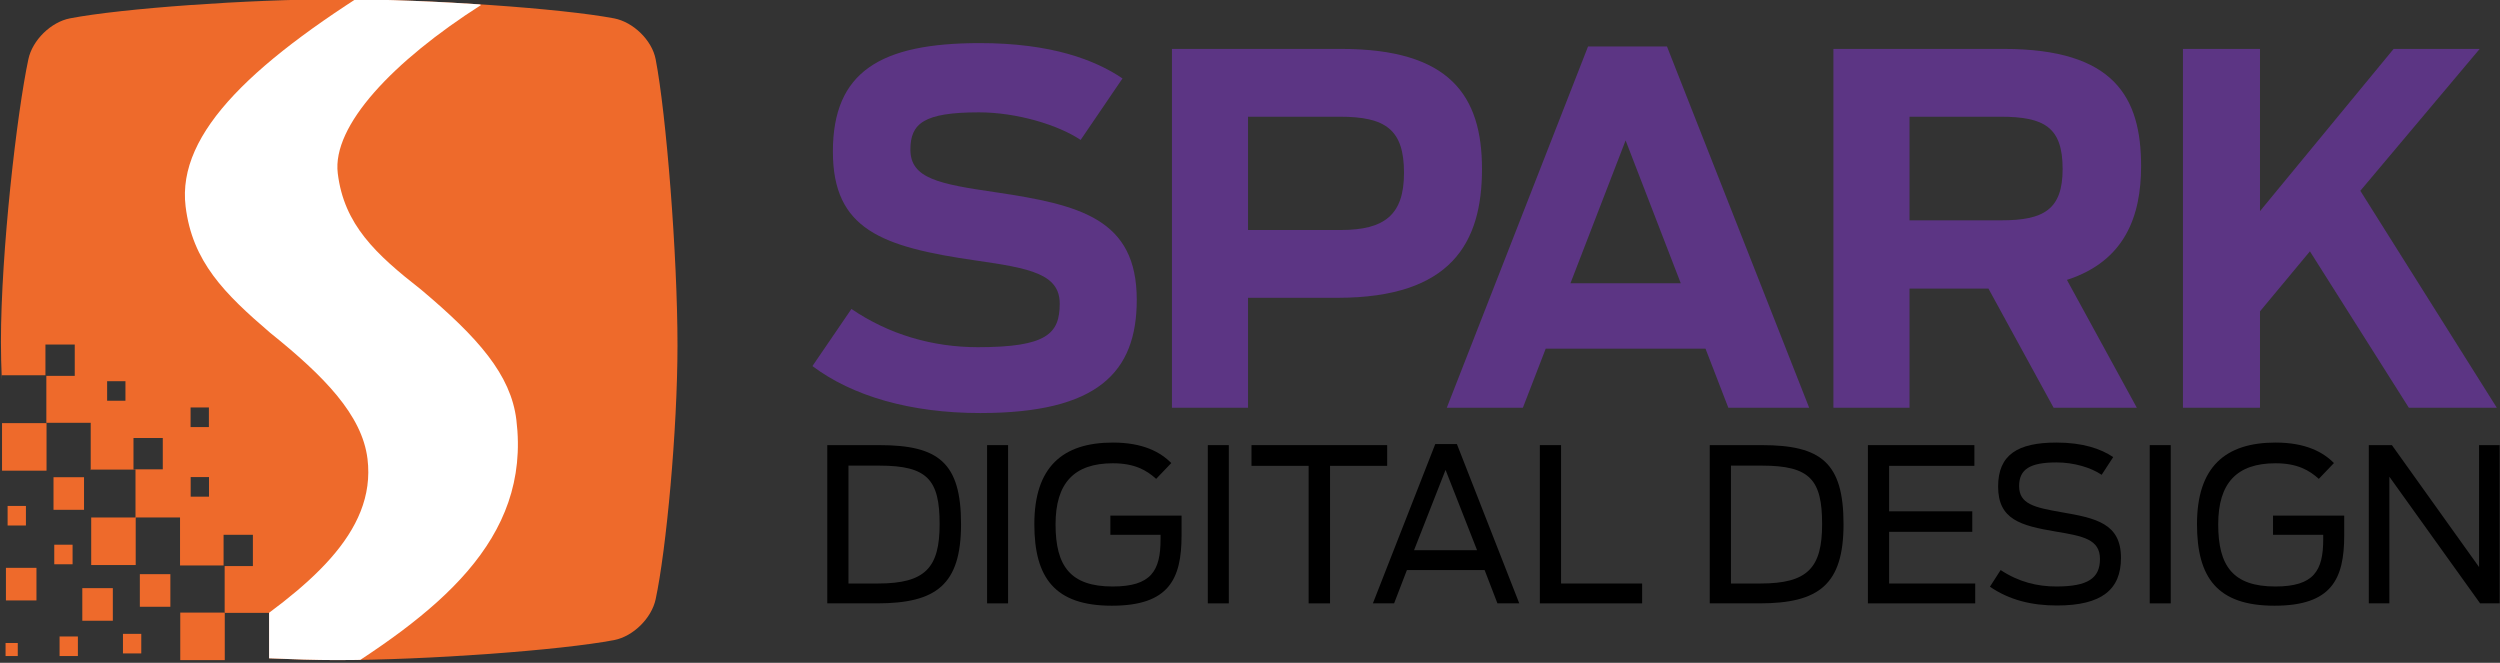
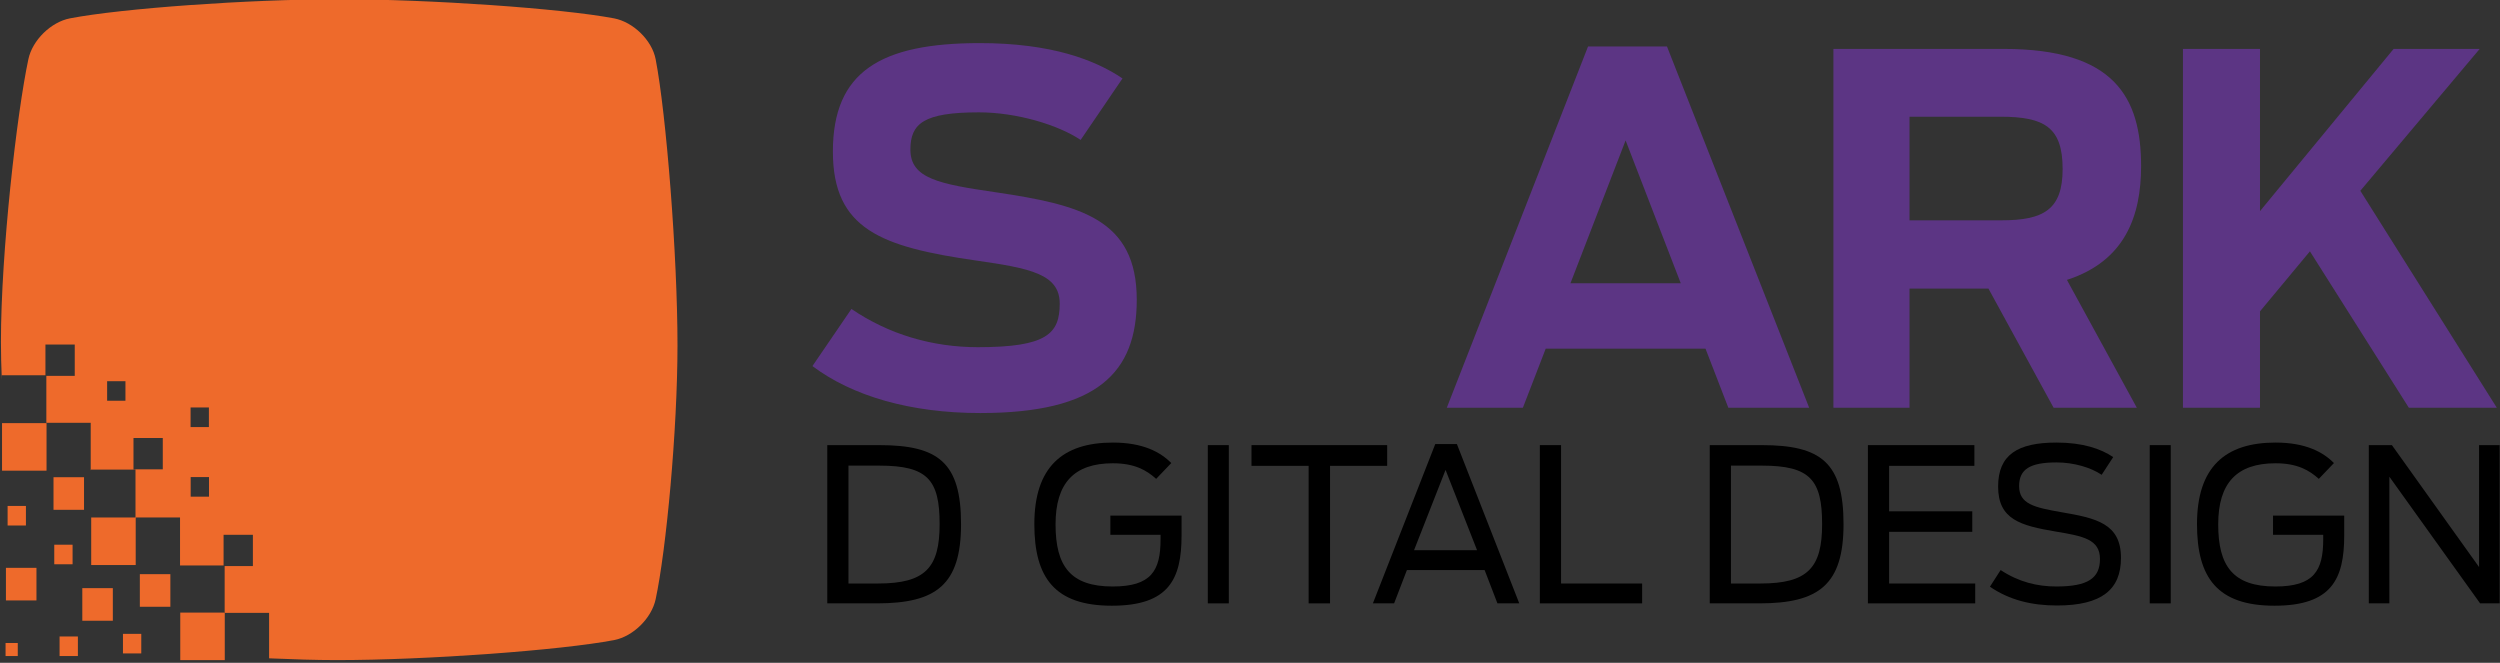
<svg xmlns="http://www.w3.org/2000/svg" width="100%" height="100%" viewBox="0 0 562 149" version="1.1" xml:space="preserve" style="fill-rule:evenodd;clip-rule:evenodd;stroke-linejoin:round;stroke-miterlimit:2;">
  <rect x="0" y="0" width="562" height="149" fill="#333333" stroke="none" />
  <g transform="matrix(1,0,0,1,-27.678,-565.348)">
    <g transform="matrix(1.186,0,0,1.039,4.006,14.463)">
      <g transform="matrix(0.49,0,0,0.548,-167.416,517.419)">
        <g transform="matrix(-0.874,1.0709e-16,-1.16724e-16,-0.953,580.255,315.415)">
          <rect x="166.319" y="72.397" width="19.695" height="19.695" style="fill:rgb(238,106,43);fill-rule:nonzero;" />
        </g>
        <g transform="matrix(-0.874,1.0709e-16,-1.16724e-16,-0.953,614.705,352.965)">
          <rect x="166.319" y="72.397" width="19.695" height="19.695" style="fill:rgb(238,106,43);fill-rule:nonzero;" />
        </g>
        <g transform="matrix(-0.874,1.0709e-16,-1.16724e-16,-0.953,545.762,278.159)">
          <rect x="166.319" y="72.397" width="19.695" height="19.695" style="fill:rgb(238,106,43);fill-rule:nonzero;" />
        </g>
        <g transform="matrix(-0.874,1.0709e-16,-1.16724e-16,-0.953,570.389,332.342)">
          <rect x="198.956" y="75.491" width="13.507" height="13.507" style="fill:rgb(238,106,43);fill-rule:nonzero;" />
        </g>
        <g transform="matrix(-0.874,1.0709e-16,-1.16724e-16,-0.953,565.502,318.643)">
          <rect x="159.565" y="52.702" width="13.507" height="13.507" style="fill:rgb(238,106,43);fill-rule:nonzero;" />
        </g>
        <g transform="matrix(-0.874,1.0709e-16,-1.16724e-16,-0.953,554.364,274.844)">
          <rect x="159.565" y="52.702" width="13.507" height="13.507" style="fill:rgb(238,106,43);fill-rule:nonzero;" />
        </g>
        <g transform="matrix(-0.874,1.0709e-16,-1.16724e-16,-0.953,587.76,313.125)">
          <rect x="159.565" y="52.702" width="13.507" height="13.507" style="fill:rgb(238,106,43);fill-rule:nonzero;" />
        </g>
        <g transform="matrix(-0.874,1.0709e-16,-1.16724e-16,-0.953,604.689,337.069)">
          <rect x="191.809" y="58.497" width="8.105" height="8.105" style="fill:rgb(238,106,43);fill-rule:nonzero;" />
        </g>
        <g transform="matrix(-0.874,1.0709e-16,-1.16724e-16,-0.953,580.169,338.101)">
          <rect x="191.809" y="58.497" width="8.105" height="8.105" style="fill:rgb(238,106,43);fill-rule:nonzero;" />
        </g>
        <g transform="matrix(-0.874,1.0709e-16,-1.16724e-16,-0.953,578.114,301.869)">
          <rect x="191.809" y="58.497" width="8.105" height="8.105" style="fill:rgb(238,106,43);fill-rule:nonzero;" />
        </g>
        <g transform="matrix(1,0,0,1,4.395,-88.738)">
          <path d="M378.706,262.041C378.487,256.852 378.366,251.819 378.366,247.057C378.366,211.51 384.532,156.71 388.986,135.42C390.545,127.967 397.664,120.778 405.09,119.316C425.104,115.376 474.32,111.778 509.069,111.778C544.14,111.778 595.089,115.376 615.514,119.316C622.945,120.75 630.194,127.94 631.618,135.42C635.711,156.925 640.074,212.798 640.074,248.344C640.074,281.916 635.711,329.289 631.618,348.699C630.047,356.15 622.943,363.359 615.514,364.803C594.943,368.802 543.266,372.693 508.195,372.693C500.086,372.693 491.219,372.394 482.094,371.995L482.094,354.054L465.025,354.054L464.906,353.947L464.906,335.578L475.827,335.578L475.827,323.221L464.491,323.221L464.491,335.32L447.646,335.32L447.646,335.401L447.644,335.398L447.644,316.368L430.421,316.368L430.421,297.473L413.199,297.473L413.199,297.781C413.165,297.723 413.131,297.665 413.097,297.607L413.097,279.001L395.929,279.001L395.929,260.471L406.92,260.471L406.92,248.114L395.583,248.114L395.583,260.235L378.706,260.235L378.706,262.041ZM430.188,316.371L430.421,316.371L430.421,316.741C430.378,316.653 430.335,316.565 430.293,316.477L430.188,316.371ZM451.763,308.156L458.851,308.156L458.851,300.431L451.763,300.431L451.763,308.156ZM429.636,297.369L440.972,297.369L440.972,285.012L429.636,285.012L429.636,297.369ZM451.724,280.676L458.812,280.676L458.812,272.951L451.724,272.951L451.724,280.676ZM395.869,279.007L395.875,279.007L395.875,279.021L395.869,279.007ZM419.443,270.297L426.531,270.297L426.531,262.572L419.443,262.572L419.443,270.297Z" style="fill:rgb(238,106,43);" />
          <clipPath id="_clip1">
            <path d="M378.706,262.041C378.487,256.852 378.366,251.819 378.366,247.057C378.366,211.51 384.532,156.71 388.986,135.42C390.545,127.967 397.664,120.778 405.09,119.316C425.104,115.376 474.32,111.778 509.069,111.778C544.14,111.778 595.089,115.376 615.514,119.316C622.945,120.75 630.194,127.94 631.618,135.42C635.711,156.925 640.074,212.798 640.074,248.344C640.074,281.916 635.711,329.289 631.618,348.699C630.047,356.15 622.943,363.359 615.514,364.803C594.943,368.802 543.266,372.693 508.195,372.693C500.086,372.693 491.219,372.394 482.094,371.995L482.094,354.054L465.025,354.054L464.906,353.947L464.906,335.578L475.827,335.578L475.827,323.221L464.491,323.221L464.491,335.32L447.646,335.32L447.646,335.401L447.644,335.398L447.644,316.368L430.421,316.368L430.421,297.473L413.199,297.473L413.199,297.781C413.165,297.723 413.131,297.665 413.097,297.607L413.097,279.001L395.929,279.001L395.929,260.471L406.92,260.471L406.92,248.114L395.583,248.114L395.583,260.235L378.706,260.235L378.706,262.041ZM430.188,316.371L430.421,316.371L430.421,316.741C430.378,316.653 430.335,316.565 430.293,316.477L430.188,316.371ZM451.763,308.156L458.851,308.156L458.851,300.431L451.763,300.431L451.763,308.156ZM429.636,297.369L440.972,297.369L440.972,285.012L429.636,285.012L429.636,297.369ZM451.724,280.676L458.812,280.676L458.812,272.951L451.724,272.951L451.724,280.676ZM395.869,279.007L395.875,279.007L395.875,279.021L395.869,279.007ZM419.443,270.297L426.531,270.297L426.531,262.572L419.443,262.572L419.443,270.297Z" />
          </clipPath>
          <g clip-path="url(#_clip1)">
            <g transform="matrix(4.399,-0.526,0.267,2.233,523.477,304.434)">
-               <path d="M0,-55.5C0,-46.398 2.442,-40.626 5.994,-33.522C10.435,-23.976 12.876,-16.872 12.876,-8.88C12.876,12.432 3.996,23.31 -7.104,33.522L-14.77,24.21C-7.001,16.218 -0.443,7.992 -0.443,-5.106C-0.443,-12.876 -3.329,-20.424 -7.548,-29.082C-11.1,-36.852 -13.542,-43.068 -13.542,-52.836C-13.542,-65.934 -5.993,-77.034 7.104,-89.022L14.208,-81.918C5.994,-73.926 0,-63.936 0,-55.5" style="fill:white;fill-rule:nonzero;" />
-             </g>
+               </g>
          </g>
        </g>
        <g transform="matrix(-0.874,1.0709e-16,-1.16724e-16,-0.953,560.068,286.563)">
          <rect x="191.809" y="58.497" width="8.105" height="8.105" style="fill:rgb(238,106,43);fill-rule:nonzero;" />
        </g>
        <g transform="matrix(-0.874,1.0709e-16,-1.16724e-16,-0.953,566.704,330.003)">
          <rect x="203.008" y="50" width="5.403" height="5.403" style="fill:rgb(238,106,43);fill-rule:nonzero;" />
        </g>
      </g>
    </g>
    <g transform="matrix(1.186,0,0,1.039,4.006,14.463)">
      <g transform="matrix(1,0,0,1,50.333,205.629)">
        <g transform="matrix(0.493,0,0,0.263,-195.014,86.707)">
          <g transform="matrix(80.746,0,0,175.678,645.234,1400.82)">
            <path d="M0.084,0L0.321,0C0.604,0 0.721,-0.088 0.721,-0.371C0.721,-0.659 0.614,-0.741 0.332,-0.741L0.084,-0.741L0.084,0ZM0.185,-0.093L0.185,-0.645L0.333,-0.645C0.562,-0.645 0.619,-0.578 0.619,-0.371C0.619,-0.167 0.551,-0.093 0.326,-0.093L0.185,-0.093Z" style="fill-rule:nonzero;" />
          </g>
          <g transform="matrix(80.746,0,0,175.678,706.035,1400.82)">
-             <rect x="0.092" y="-0.741" width="0.1" height="0.741" style="fill-rule:nonzero;" />
-           </g>
+             </g>
          <g transform="matrix(80.746,0,0,175.678,728.321,1400.82)">
            <path d="M0.41,0.011C0.682,0.011 0.742,-0.114 0.742,-0.318L0.742,-0.411L0.403,-0.411L0.403,-0.321L0.642,-0.321L0.642,-0.3C0.642,-0.153 0.598,-0.079 0.414,-0.079C0.213,-0.079 0.142,-0.174 0.142,-0.37C0.142,-0.563 0.23,-0.656 0.415,-0.656C0.519,-0.656 0.576,-0.623 0.621,-0.583L0.693,-0.657C0.642,-0.708 0.559,-0.753 0.415,-0.753C0.175,-0.753 0.041,-0.638 0.041,-0.371C0.041,-0.12 0.138,0.011 0.41,0.011Z" style="fill-rule:nonzero;" />
          </g>
          <g transform="matrix(80.746,0,0,175.678,790.898,1400.82)">
            <rect x="0.092" y="-0.741" width="0.1" height="0.741" style="fill-rule:nonzero;" />
          </g>
          <g transform="matrix(80.746,0,0,175.678,813.184,1400.82)">
            <path d="M0.296,0L0.398,0L0.398,-0.644L0.67,-0.644L0.67,-0.741L0.024,-0.741L0.024,-0.644L0.296,-0.644L0.296,0Z" style="fill-rule:nonzero;" />
          </g>
          <g transform="matrix(80.746,0,0,175.678,860.017,1400.82)">
            <path d="M0.022,0L0.123,0L0.184,-0.156L0.554,-0.156L0.615,0L0.719,0L0.422,-0.746L0.319,-0.746L0.022,0ZM0.218,-0.249L0.368,-0.625L0.518,-0.249L0.218,-0.249Z" style="fill-rule:nonzero;" />
          </g>
          <g transform="matrix(80.746,0,0,175.678,919.203,1400.82)">
            <path d="M0.084,0L0.571,0L0.571,-0.093L0.185,-0.093L0.185,-0.741L0.084,-0.741L0.084,0Z" style="fill-rule:nonzero;" />
          </g>
          <g transform="matrix(80.746,0,0,175.678,984.526,1400.82)">
            <path d="M0.084,0L0.321,0C0.604,0 0.721,-0.088 0.721,-0.371C0.721,-0.659 0.614,-0.741 0.332,-0.741L0.084,-0.741L0.084,0ZM0.185,-0.093L0.185,-0.645L0.333,-0.645C0.562,-0.645 0.619,-0.578 0.619,-0.371C0.619,-0.167 0.551,-0.093 0.326,-0.093L0.185,-0.093Z" style="fill-rule:nonzero;" />
          </g>
          <g transform="matrix(80.746,0,0,175.678,1045.33,1400.82)">
            <path d="M0.084,0L0.595,0L0.595,-0.093L0.185,-0.093L0.185,-0.335L0.581,-0.335L0.581,-0.431L0.185,-0.431L0.185,-0.644L0.591,-0.644L0.591,-0.741L0.084,-0.741L0.084,0Z" style="fill-rule:nonzero;" />
          </g>
          <g transform="matrix(80.746,0,0,175.678,1096.12,1400.82)">
            <path d="M0.355,0.01C0.569,0.01 0.66,-0.065 0.66,-0.213C0.66,-0.374 0.542,-0.399 0.376,-0.427C0.248,-0.449 0.175,-0.465 0.175,-0.549C0.175,-0.627 0.225,-0.66 0.353,-0.66C0.436,-0.66 0.517,-0.636 0.568,-0.602L0.623,-0.685C0.564,-0.724 0.478,-0.753 0.353,-0.753C0.168,-0.753 0.075,-0.696 0.075,-0.547C0.075,-0.393 0.181,-0.364 0.351,-0.336C0.479,-0.315 0.56,-0.3 0.56,-0.208C0.56,-0.118 0.503,-0.079 0.352,-0.079C0.262,-0.079 0.173,-0.1 0.087,-0.156L0.036,-0.078C0.128,-0.016 0.234,0.01 0.355,0.01Z" style="fill-rule:nonzero;" />
          </g>
          <g transform="matrix(80.746,0,0,175.678,1153.04,1400.82)">
            <rect x="0.092" y="-0.741" width="0.1" height="0.741" style="fill-rule:nonzero;" />
          </g>
          <g transform="matrix(80.746,0,0,175.678,1175.33,1400.82)">
            <path d="M0.41,0.011C0.682,0.011 0.742,-0.114 0.742,-0.318L0.742,-0.411L0.403,-0.411L0.403,-0.321L0.642,-0.321L0.642,-0.3C0.642,-0.153 0.598,-0.079 0.414,-0.079C0.213,-0.079 0.142,-0.174 0.142,-0.37C0.142,-0.563 0.23,-0.656 0.415,-0.656C0.519,-0.656 0.576,-0.623 0.621,-0.583L0.693,-0.657C0.642,-0.708 0.559,-0.753 0.415,-0.753C0.175,-0.753 0.041,-0.638 0.041,-0.371C0.041,-0.12 0.138,0.011 0.41,0.011Z" style="fill-rule:nonzero;" />
          </g>
          <g transform="matrix(80.746,0,0,175.678,1237.91,1400.82)">
            <path d="M0.084,0L0.182,0L0.182,-0.593L0.614,0L0.707,0L0.707,-0.741L0.609,-0.741L0.609,-0.17L0.194,-0.741L0.084,-0.741L0.084,0Z" style="fill-rule:nonzero;" />
          </g>
        </g>
        <g transform="matrix(0.496,0,0,0.533,-198.399,-342.479)">
          <g transform="matrix(181.725,0,0,196.56,645.234,1417.02)">
            <path d="M0.375,0.011C0.622,0.011 0.704,-0.073 0.704,-0.223C0.704,-0.39 0.585,-0.419 0.407,-0.445C0.289,-0.462 0.228,-0.473 0.228,-0.533C0.228,-0.587 0.256,-0.61 0.372,-0.61C0.452,-0.61 0.539,-0.584 0.586,-0.553L0.674,-0.68C0.617,-0.718 0.525,-0.753 0.374,-0.753C0.165,-0.753 0.065,-0.694 0.065,-0.529C0.065,-0.368 0.168,-0.332 0.366,-0.304C0.48,-0.288 0.542,-0.276 0.542,-0.215C0.542,-0.153 0.515,-0.125 0.37,-0.125C0.275,-0.125 0.183,-0.151 0.104,-0.204L0.022,-0.086C0.106,-0.024 0.228,0.011 0.375,0.011Z" style="fill:rgb(92,53,132);fill-rule:nonzero;" />
          </g>
          <g transform="matrix(181.725,0,0,196.56,773.168,1417.02)">
-             <path d="M0.074,0L0.234,0L0.234,-0.227L0.422,-0.227C0.662,-0.227 0.726,-0.341 0.726,-0.493C0.726,-0.645 0.658,-0.741 0.43,-0.741L0.074,-0.741L0.074,0ZM0.234,-0.367L0.234,-0.601L0.427,-0.601C0.524,-0.601 0.562,-0.574 0.562,-0.485C0.562,-0.399 0.522,-0.367 0.429,-0.367L0.234,-0.367Z" style="fill:rgb(92,53,132);fill-rule:nonzero;" />
-           </g>
+             </g>
          <g transform="matrix(181.725,0,0,196.56,889.109,1417.02)">
            <path d="M0.014,0L0.174,0L0.222,-0.122L0.558,-0.122L0.606,0L0.776,0L0.477,-0.746L0.311,-0.746L0.014,0ZM0.274,-0.257L0.39,-0.552L0.506,-0.257L0.274,-0.257Z" style="fill:rgb(92,53,132);fill-rule:nonzero;" />
          </g>
          <g transform="matrix(181.725,0,0,196.56,1025.95,1417.02)">
            <path d="M0.537,0L0.712,0L0.565,-0.264C0.688,-0.303 0.721,-0.397 0.721,-0.499C0.721,-0.641 0.665,-0.741 0.432,-0.741L0.074,-0.741L0.074,0L0.234,0L0.234,-0.246L0.4,-0.246L0.537,0ZM0.234,-0.387L0.234,-0.601L0.425,-0.601C0.518,-0.601 0.556,-0.579 0.556,-0.493C0.556,-0.409 0.516,-0.387 0.427,-0.387L0.234,-0.387Z" style="fill:rgb(92,53,132);fill-rule:nonzero;" />
          </g>
          <g transform="matrix(181.725,0,0,196.56,1159.52,1417.02)">
            <path d="M0.549,0L0.734,0L0.447,-0.448L0.698,-0.741L0.517,-0.741L0.236,-0.406L0.236,-0.741L0.074,-0.741L0.074,0L0.236,0L0.236,-0.199L0.341,-0.323L0.549,0Z" style="fill:rgb(92,53,132);fill-rule:nonzero;" />
          </g>
        </g>
      </g>
    </g>
  </g>
</svg>